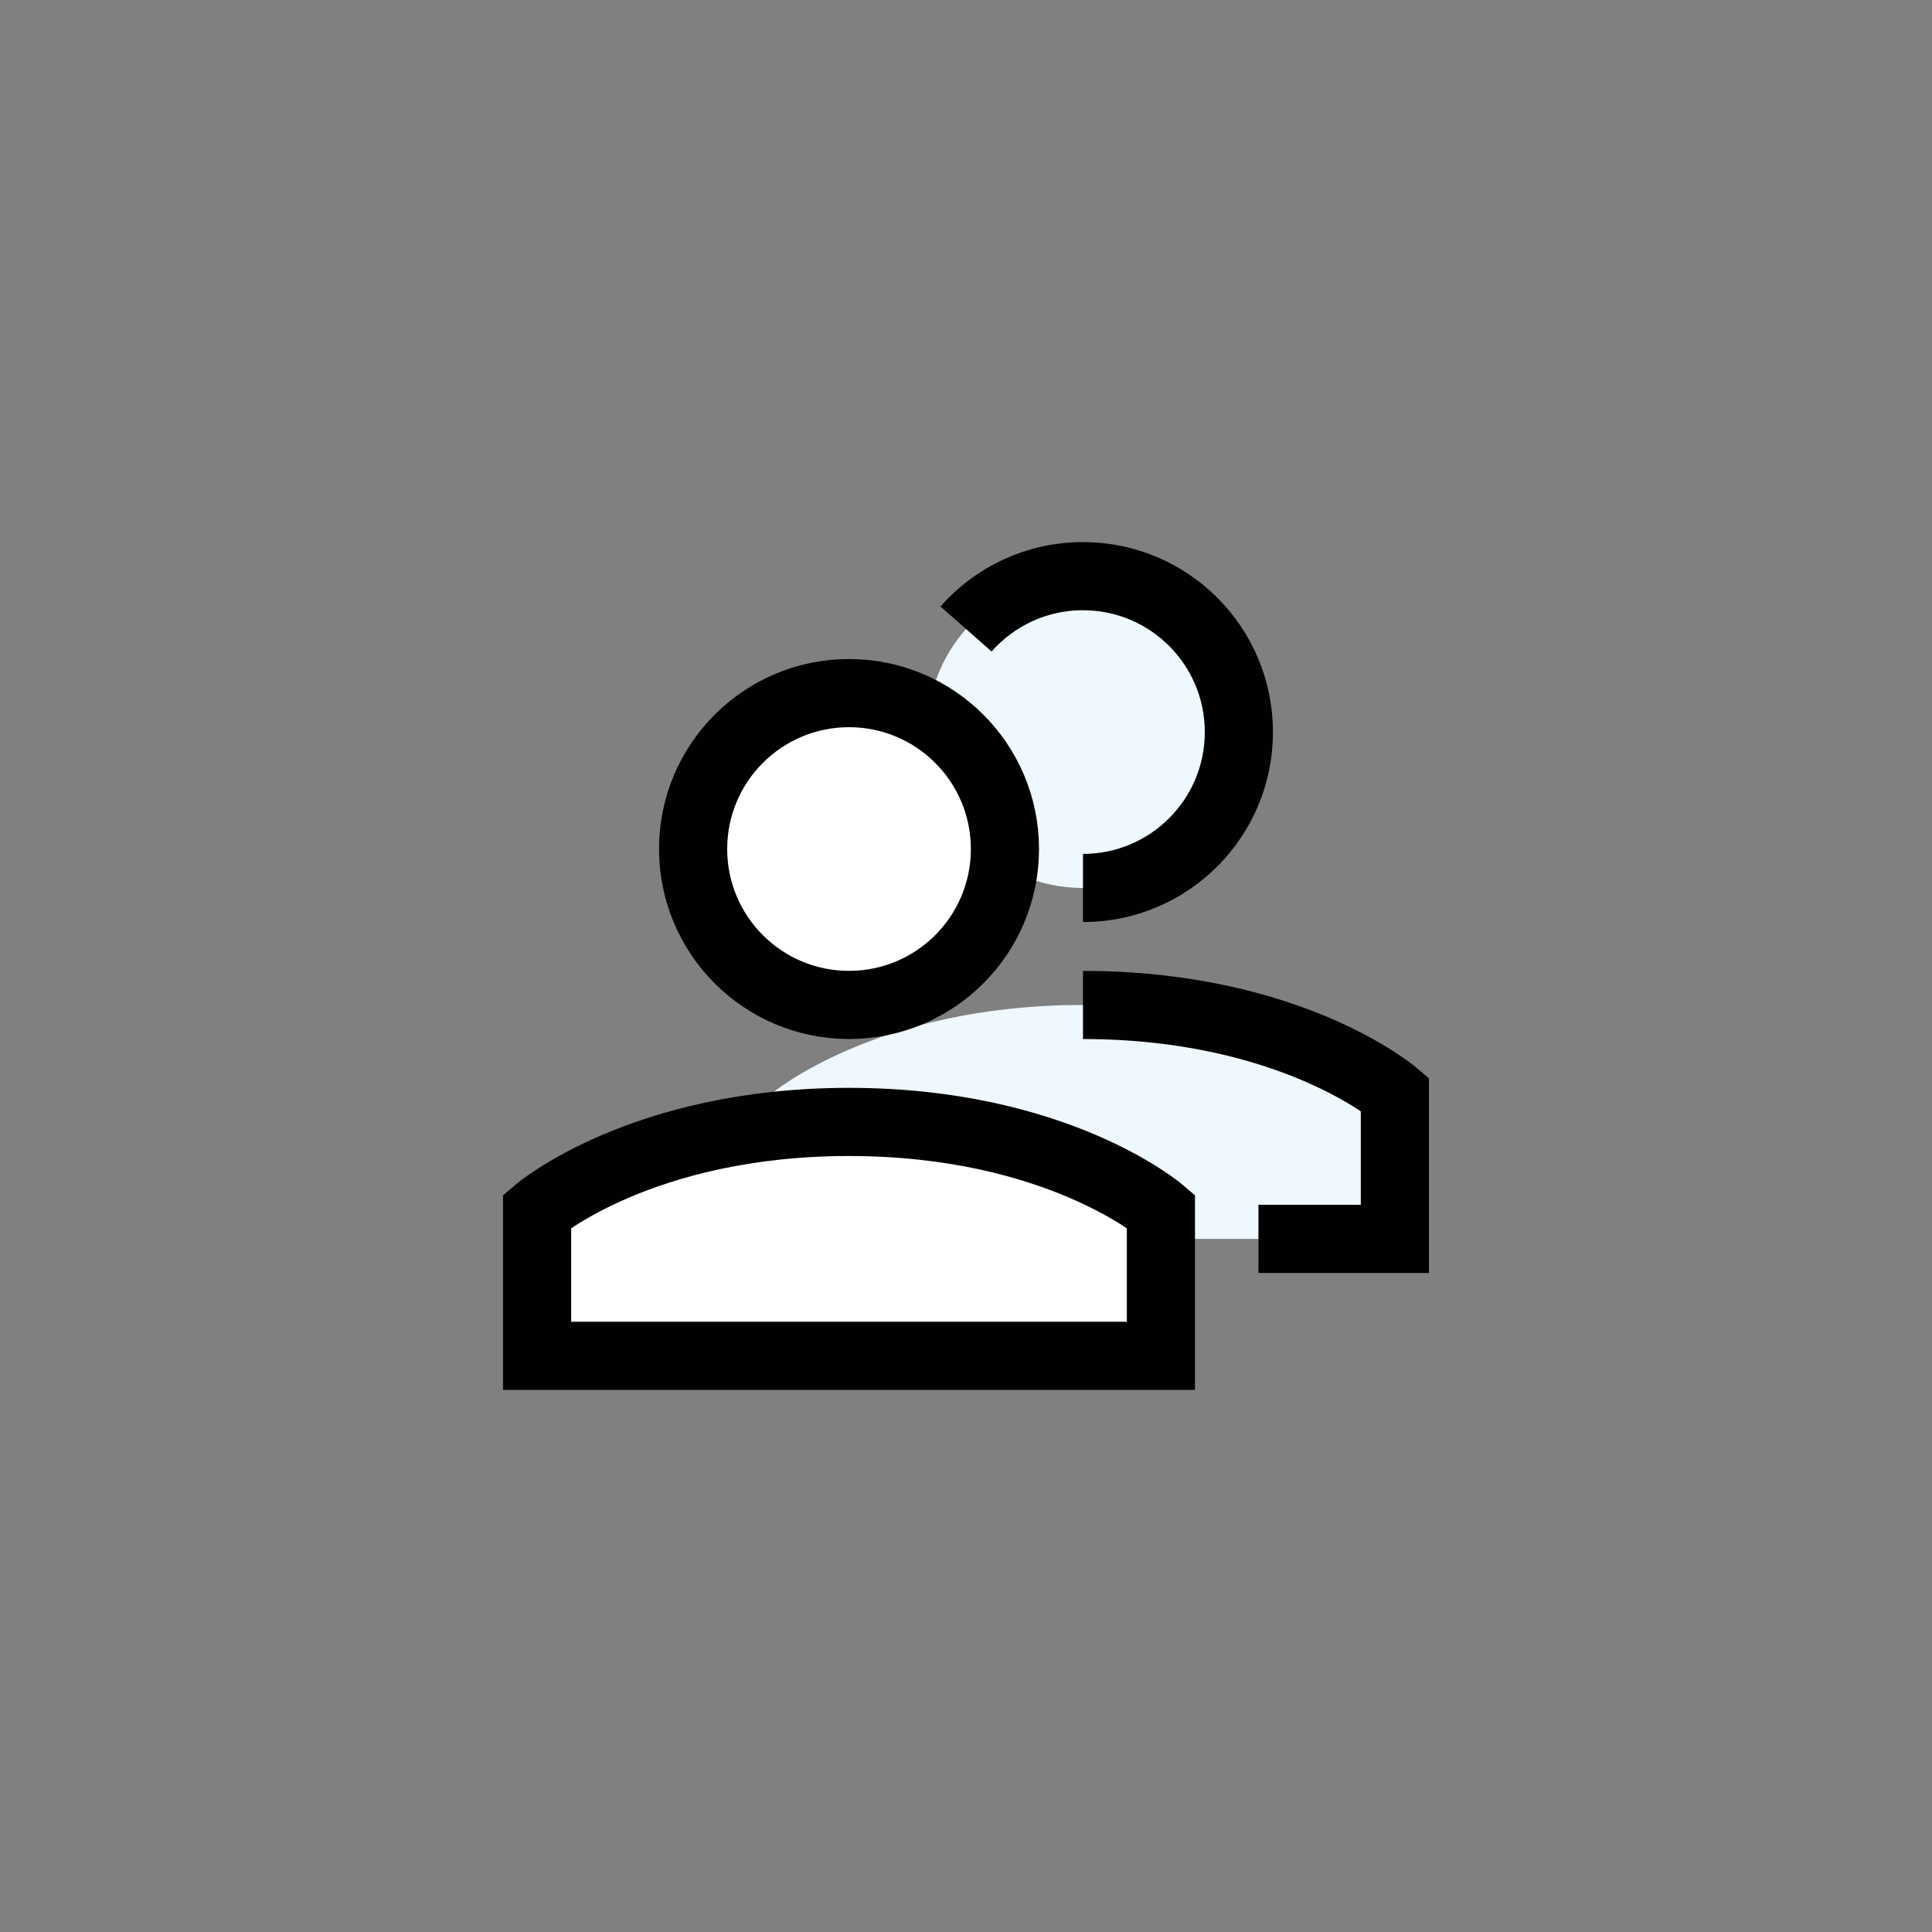
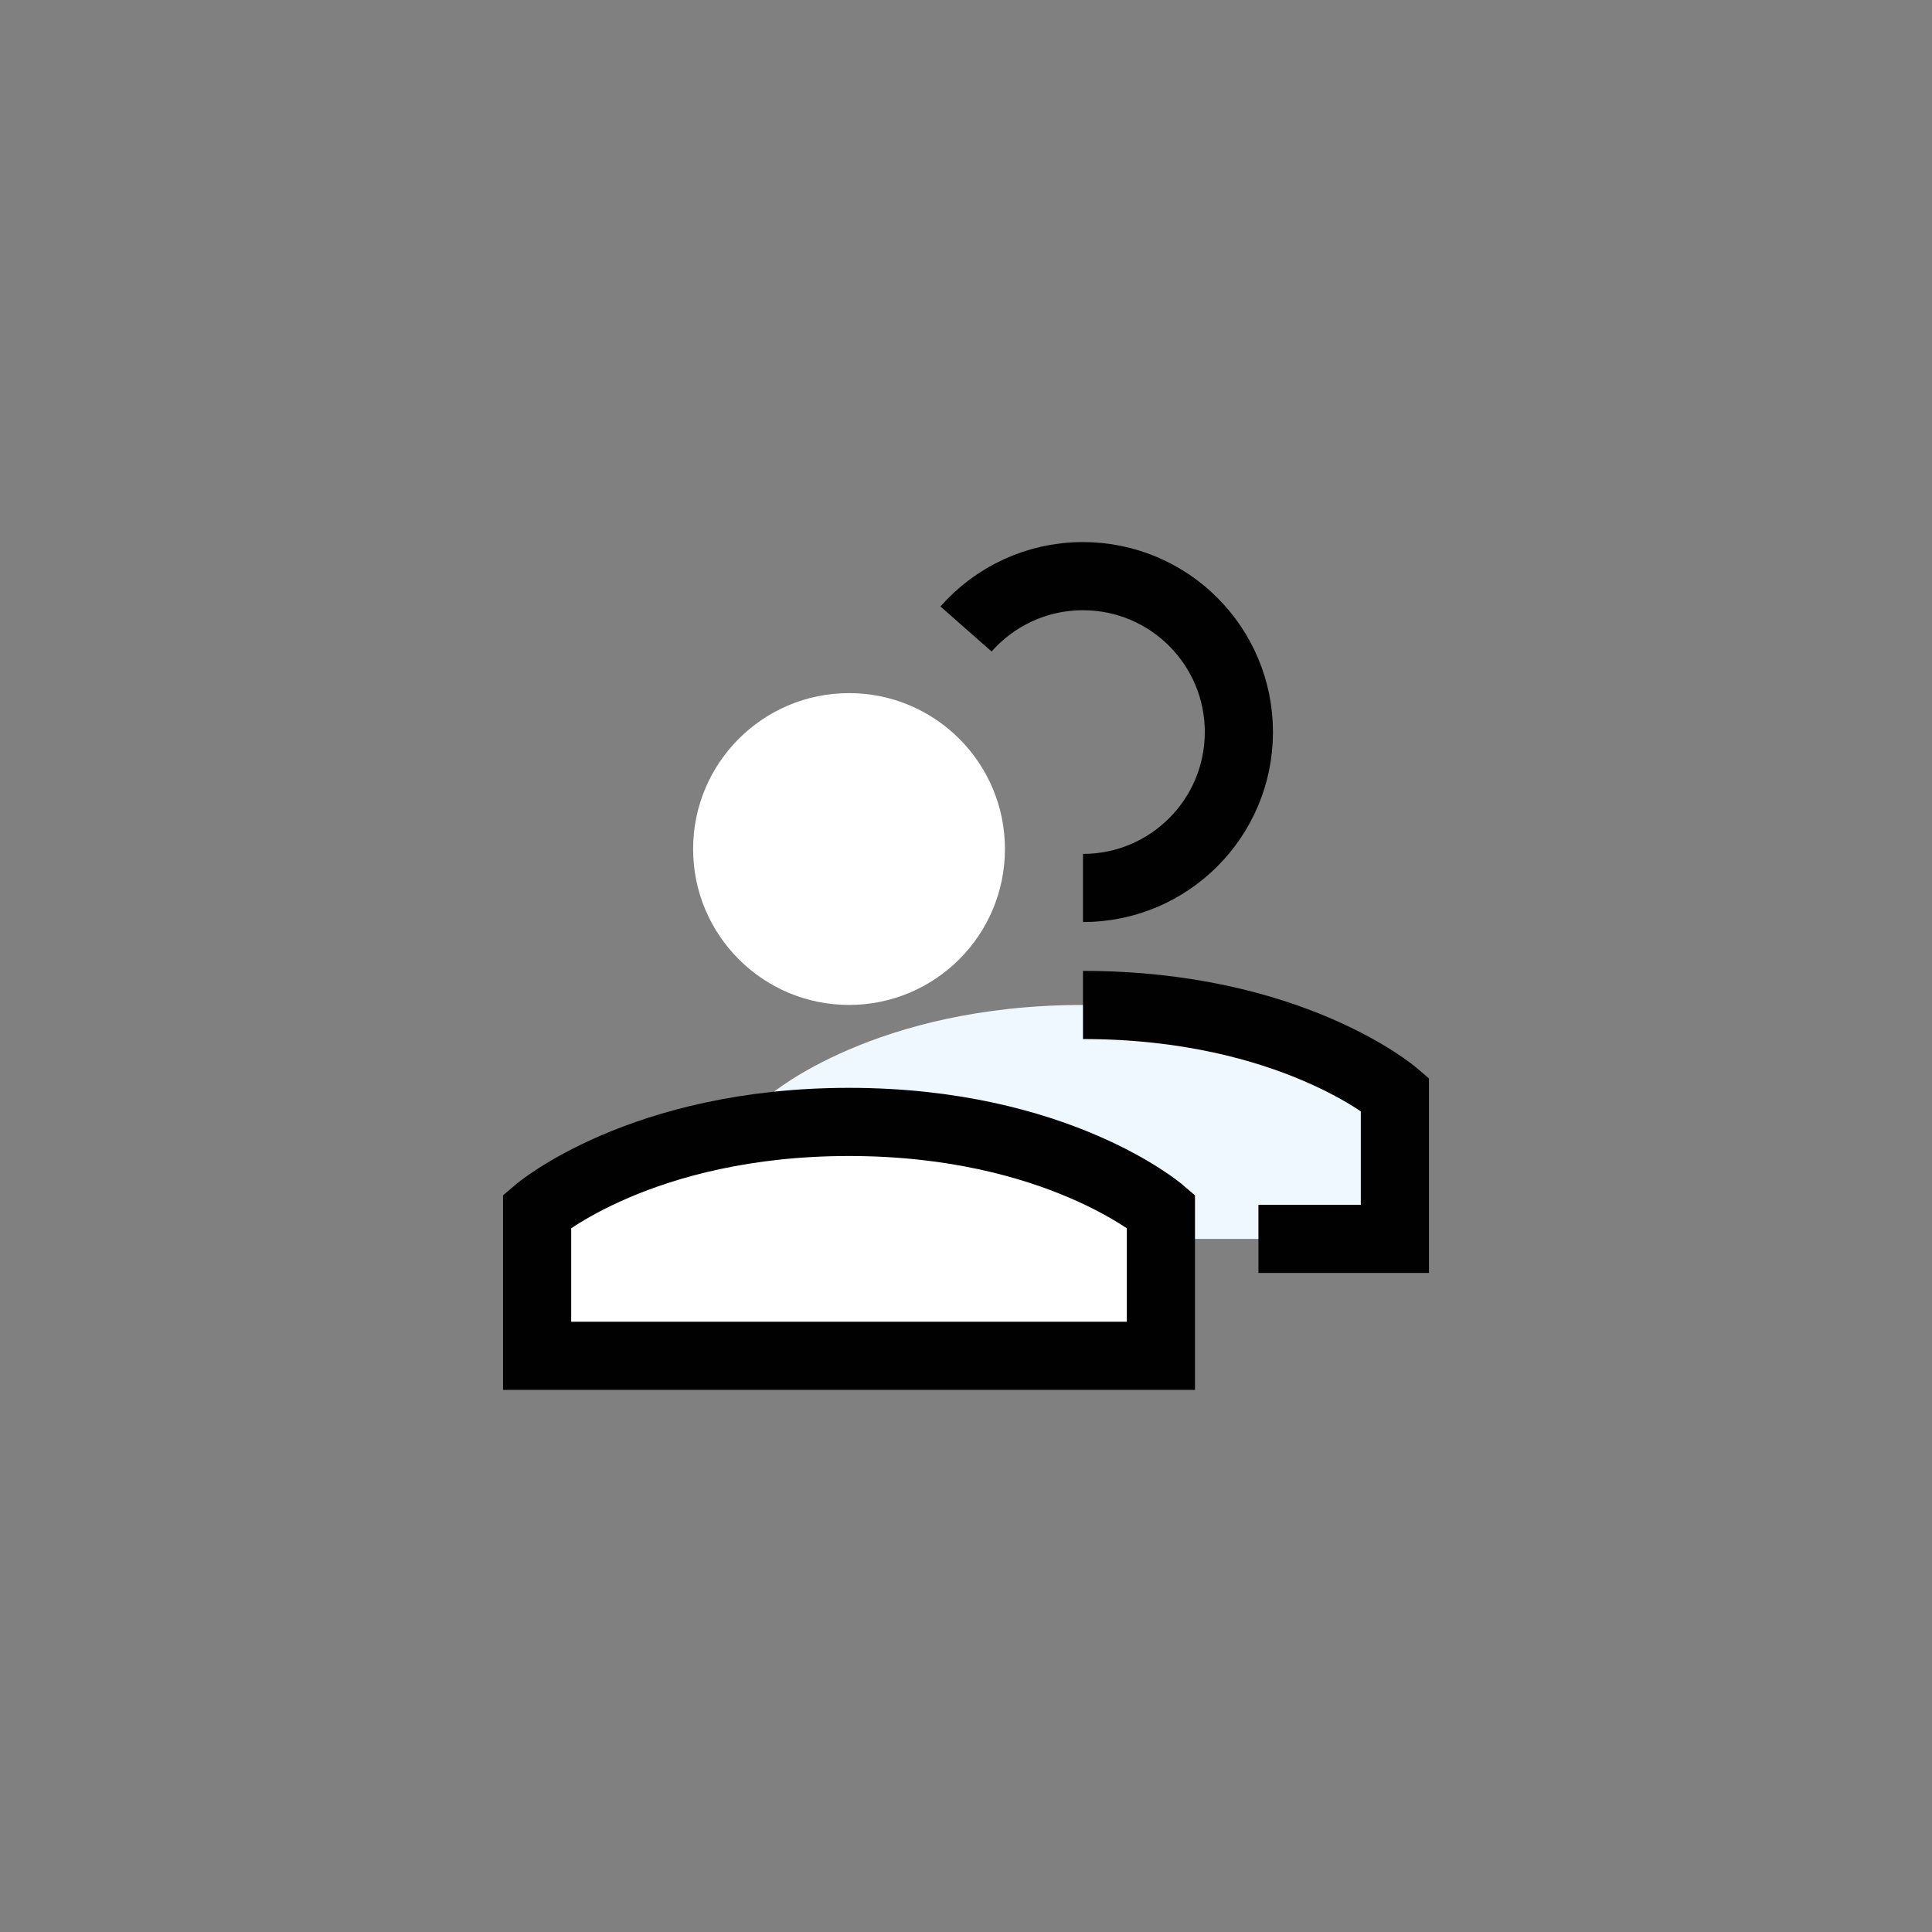
<svg xmlns="http://www.w3.org/2000/svg" id="Layer_1" data-name="Layer 1" viewBox="0 0 56.693 56.693">
  <rect x="0" y="0" width="56.693" height="56.693" fill="#808080" stroke="none" />
  <g id="user-multiple-group--close-geometric-human-multiple-person-up-user">
    <path id="Ellipse_1206" data-name="Ellipse 1206" d="M31.779,29.49c-6.102,0-9.153,2.615-9.153,2.615v4.249h18.305v-4.249s-3.051-2.615-9.153-2.615Z" fill="#eff8fe" stroke-width="0" />
-     <path id="Ellipse_1207" data-name="Ellipse 1207" d="M27.204,21.482c0,2.527,2.048,4.575,4.575,4.575,2.527,0,4.575-2.048,4.575-4.575,0-2.527-2.048-4.575-4.575-4.575-2.527,0-4.575,2.048-4.575,4.575" fill="#eff8fe" stroke-width="0" />
    <path id="Ellipse_1206_2" data-name="Ellipse 1206_2" d="M24.914,32.922c-6.102,0-9.153,2.615-9.153,2.615v4.249h18.305v-4.249s-3.051-2.615-9.153-2.615Z" fill="#fff" stroke-width="0" />
    <path id="Ellipse_1207_2" data-name="Ellipse 1207_2" d="M20.339,24.914c0,2.527,2.048,4.575,4.575,4.575s4.575-2.048,4.575-4.575-2.048-4.575-4.575-4.575c-2.527,0-4.575,2.048-4.575,4.575" fill="#fff" stroke-width="0" />
-     <path id="Ellipse_1206_3" data-name="Ellipse 1206_3" d="M24.914,32.922c-6.102,0-9.153,2.615-9.153,2.615v4.249h18.305v-4.249s-3.051-2.615-9.153-2.615Z" fill="none" stroke="#010101" stroke-width="2" />
-     <path id="Ellipse_1207_3" data-name="Ellipse 1207_3" d="M20.339,24.914c0,2.527,2.048,4.575,4.575,4.575s4.575-2.048,4.575-4.575-2.048-4.575-4.575-4.575c-2.527,0-4.575,2.048-4.575,4.575" fill="none" stroke="#010101" stroke-width="2" />
+     <path id="Ellipse_1206_3" data-name="Ellipse 1206_3" d="M24.914,32.922c-6.102,0-9.153,2.615-9.153,2.615v4.249h18.305v-4.249s-3.051-2.615-9.153-2.615" fill="none" stroke="#010101" stroke-width="2" />
    <path id="Ellipse_1206_4" data-name="Ellipse 1206_4" d="M31.779,29.49c6.102,0,9.153,2.615,9.153,2.615v4.249h-4.004" fill="none" stroke="#010101" stroke-width="2" />
    <path id="Ellipse_1207_4" data-name="Ellipse 1207_4" d="M31.779,26.057c2.527,0,4.575-2.048,4.575-4.575,0-2.527-2.048-4.575-4.575-4.575-1.367,0-2.594.599-3.432,1.55" fill="none" stroke="#010101" stroke-width="2" />
  </g>
</svg>